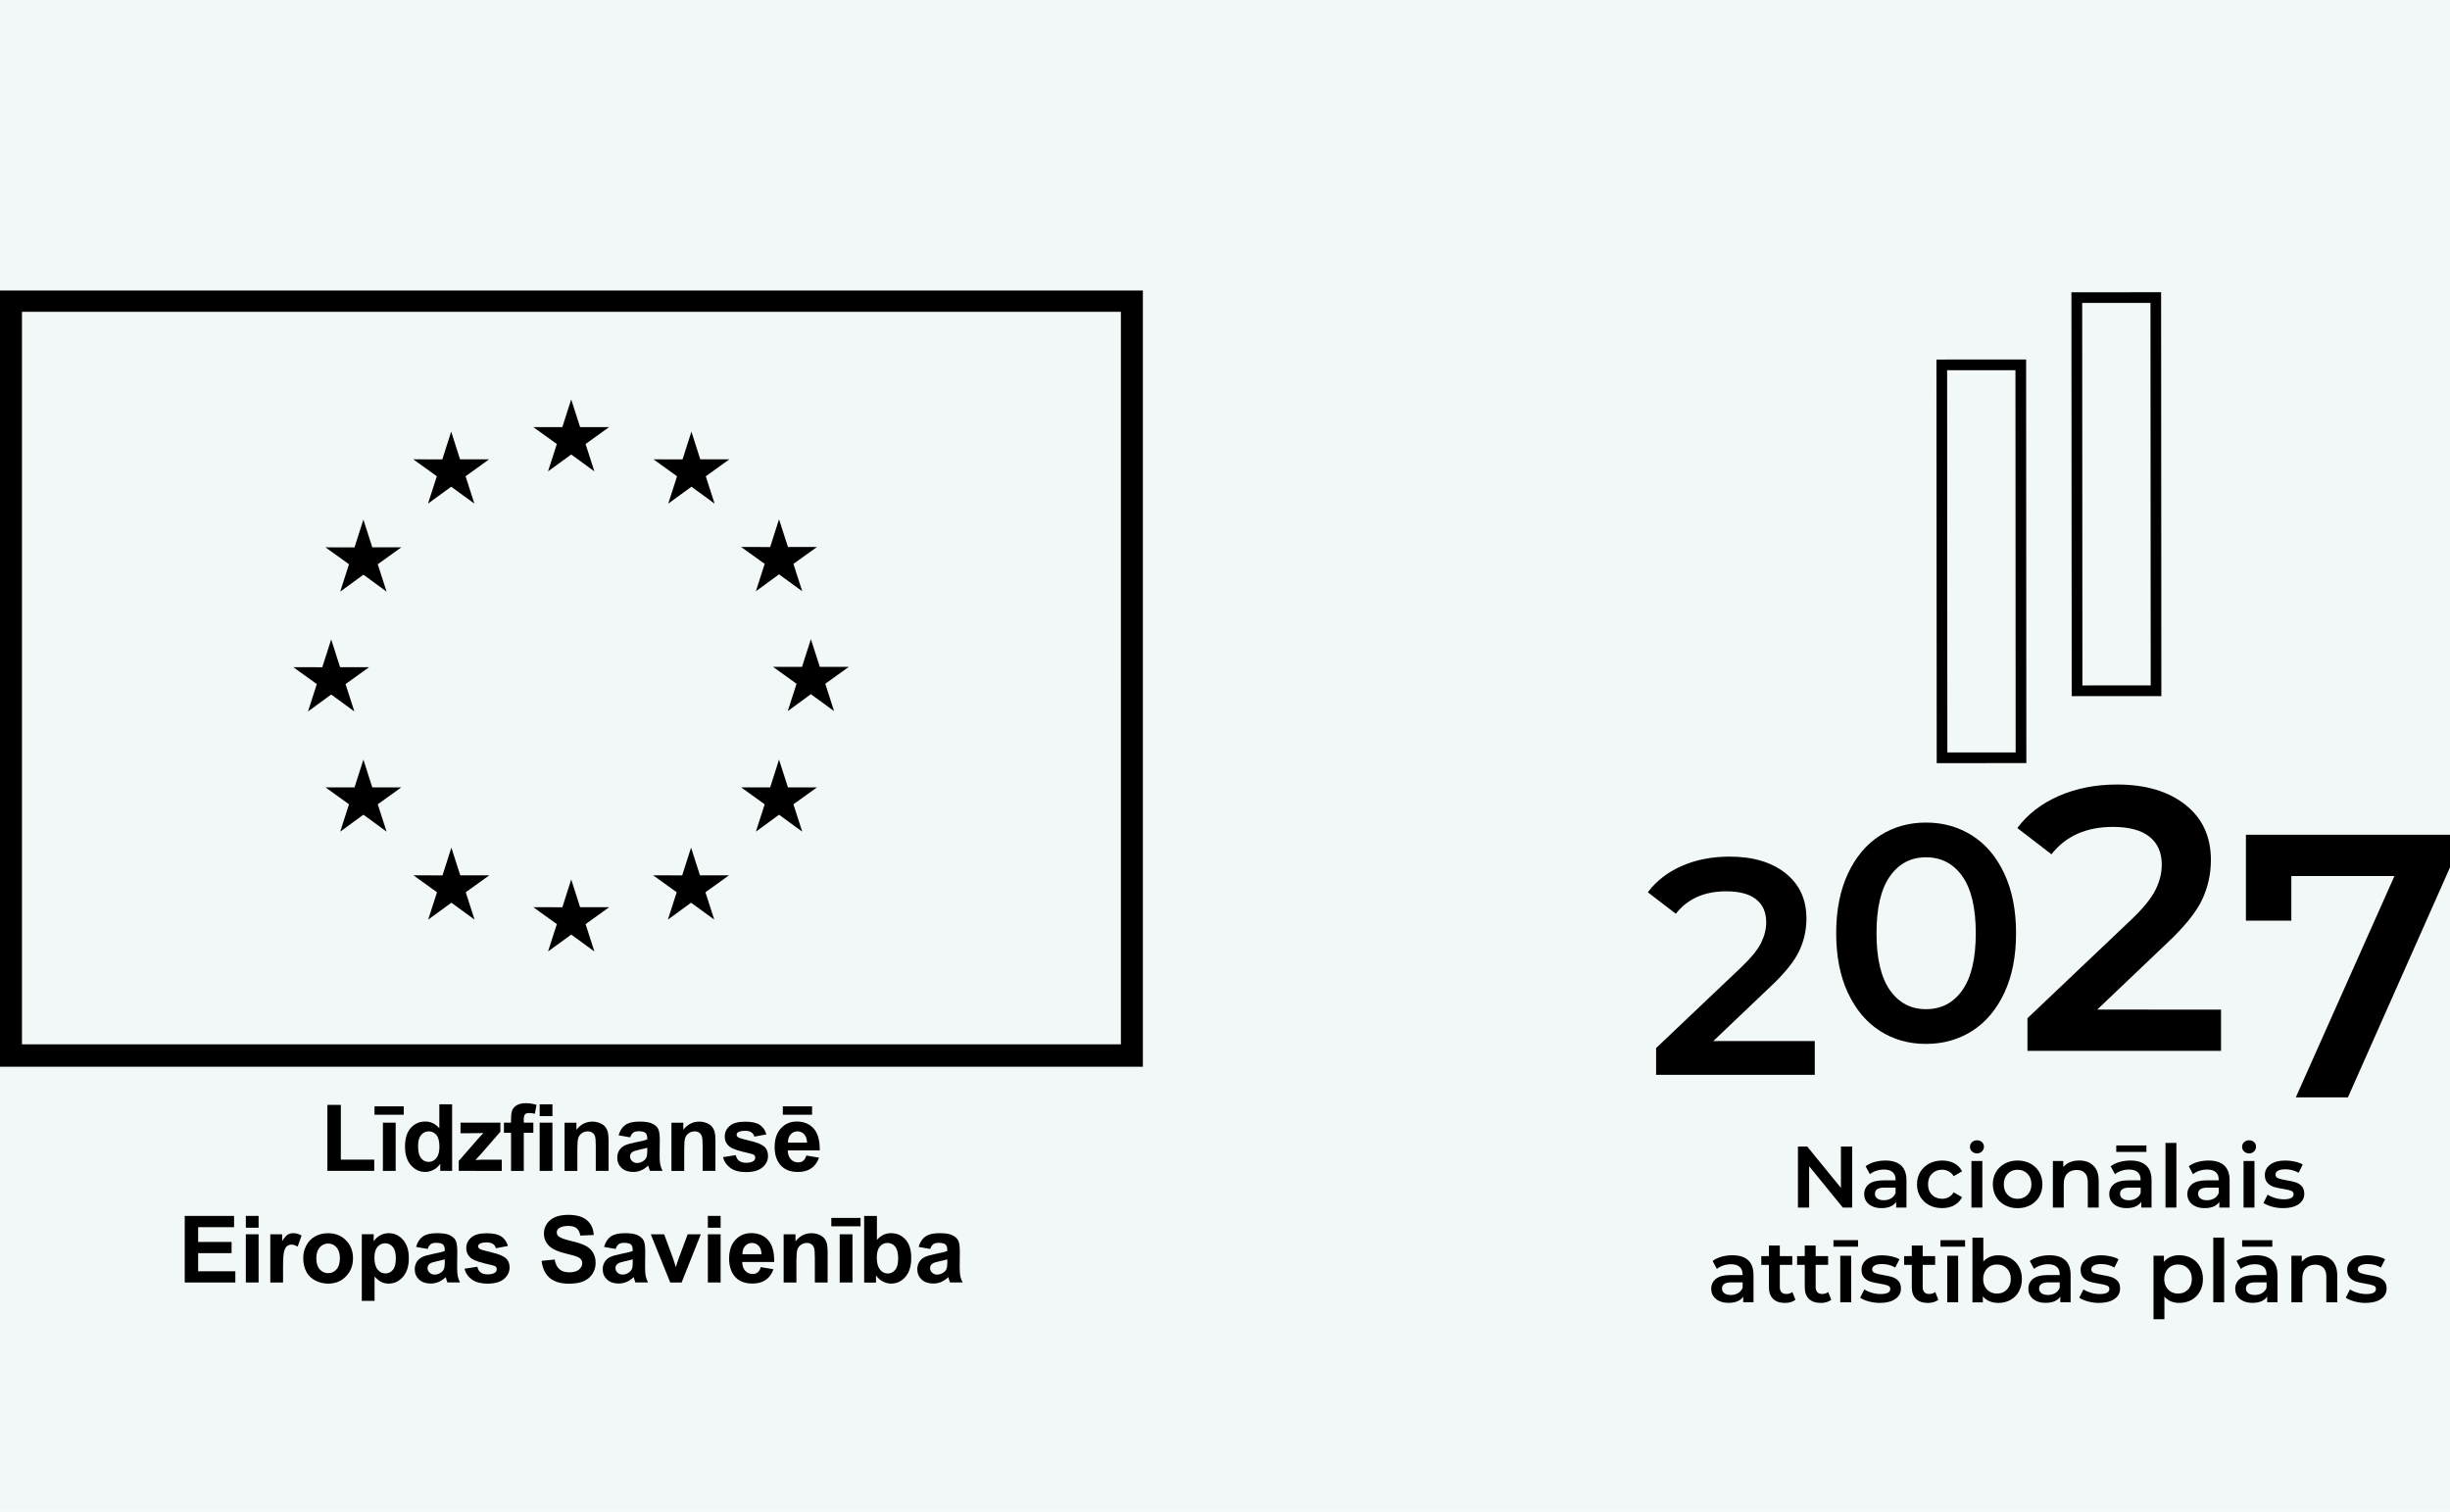
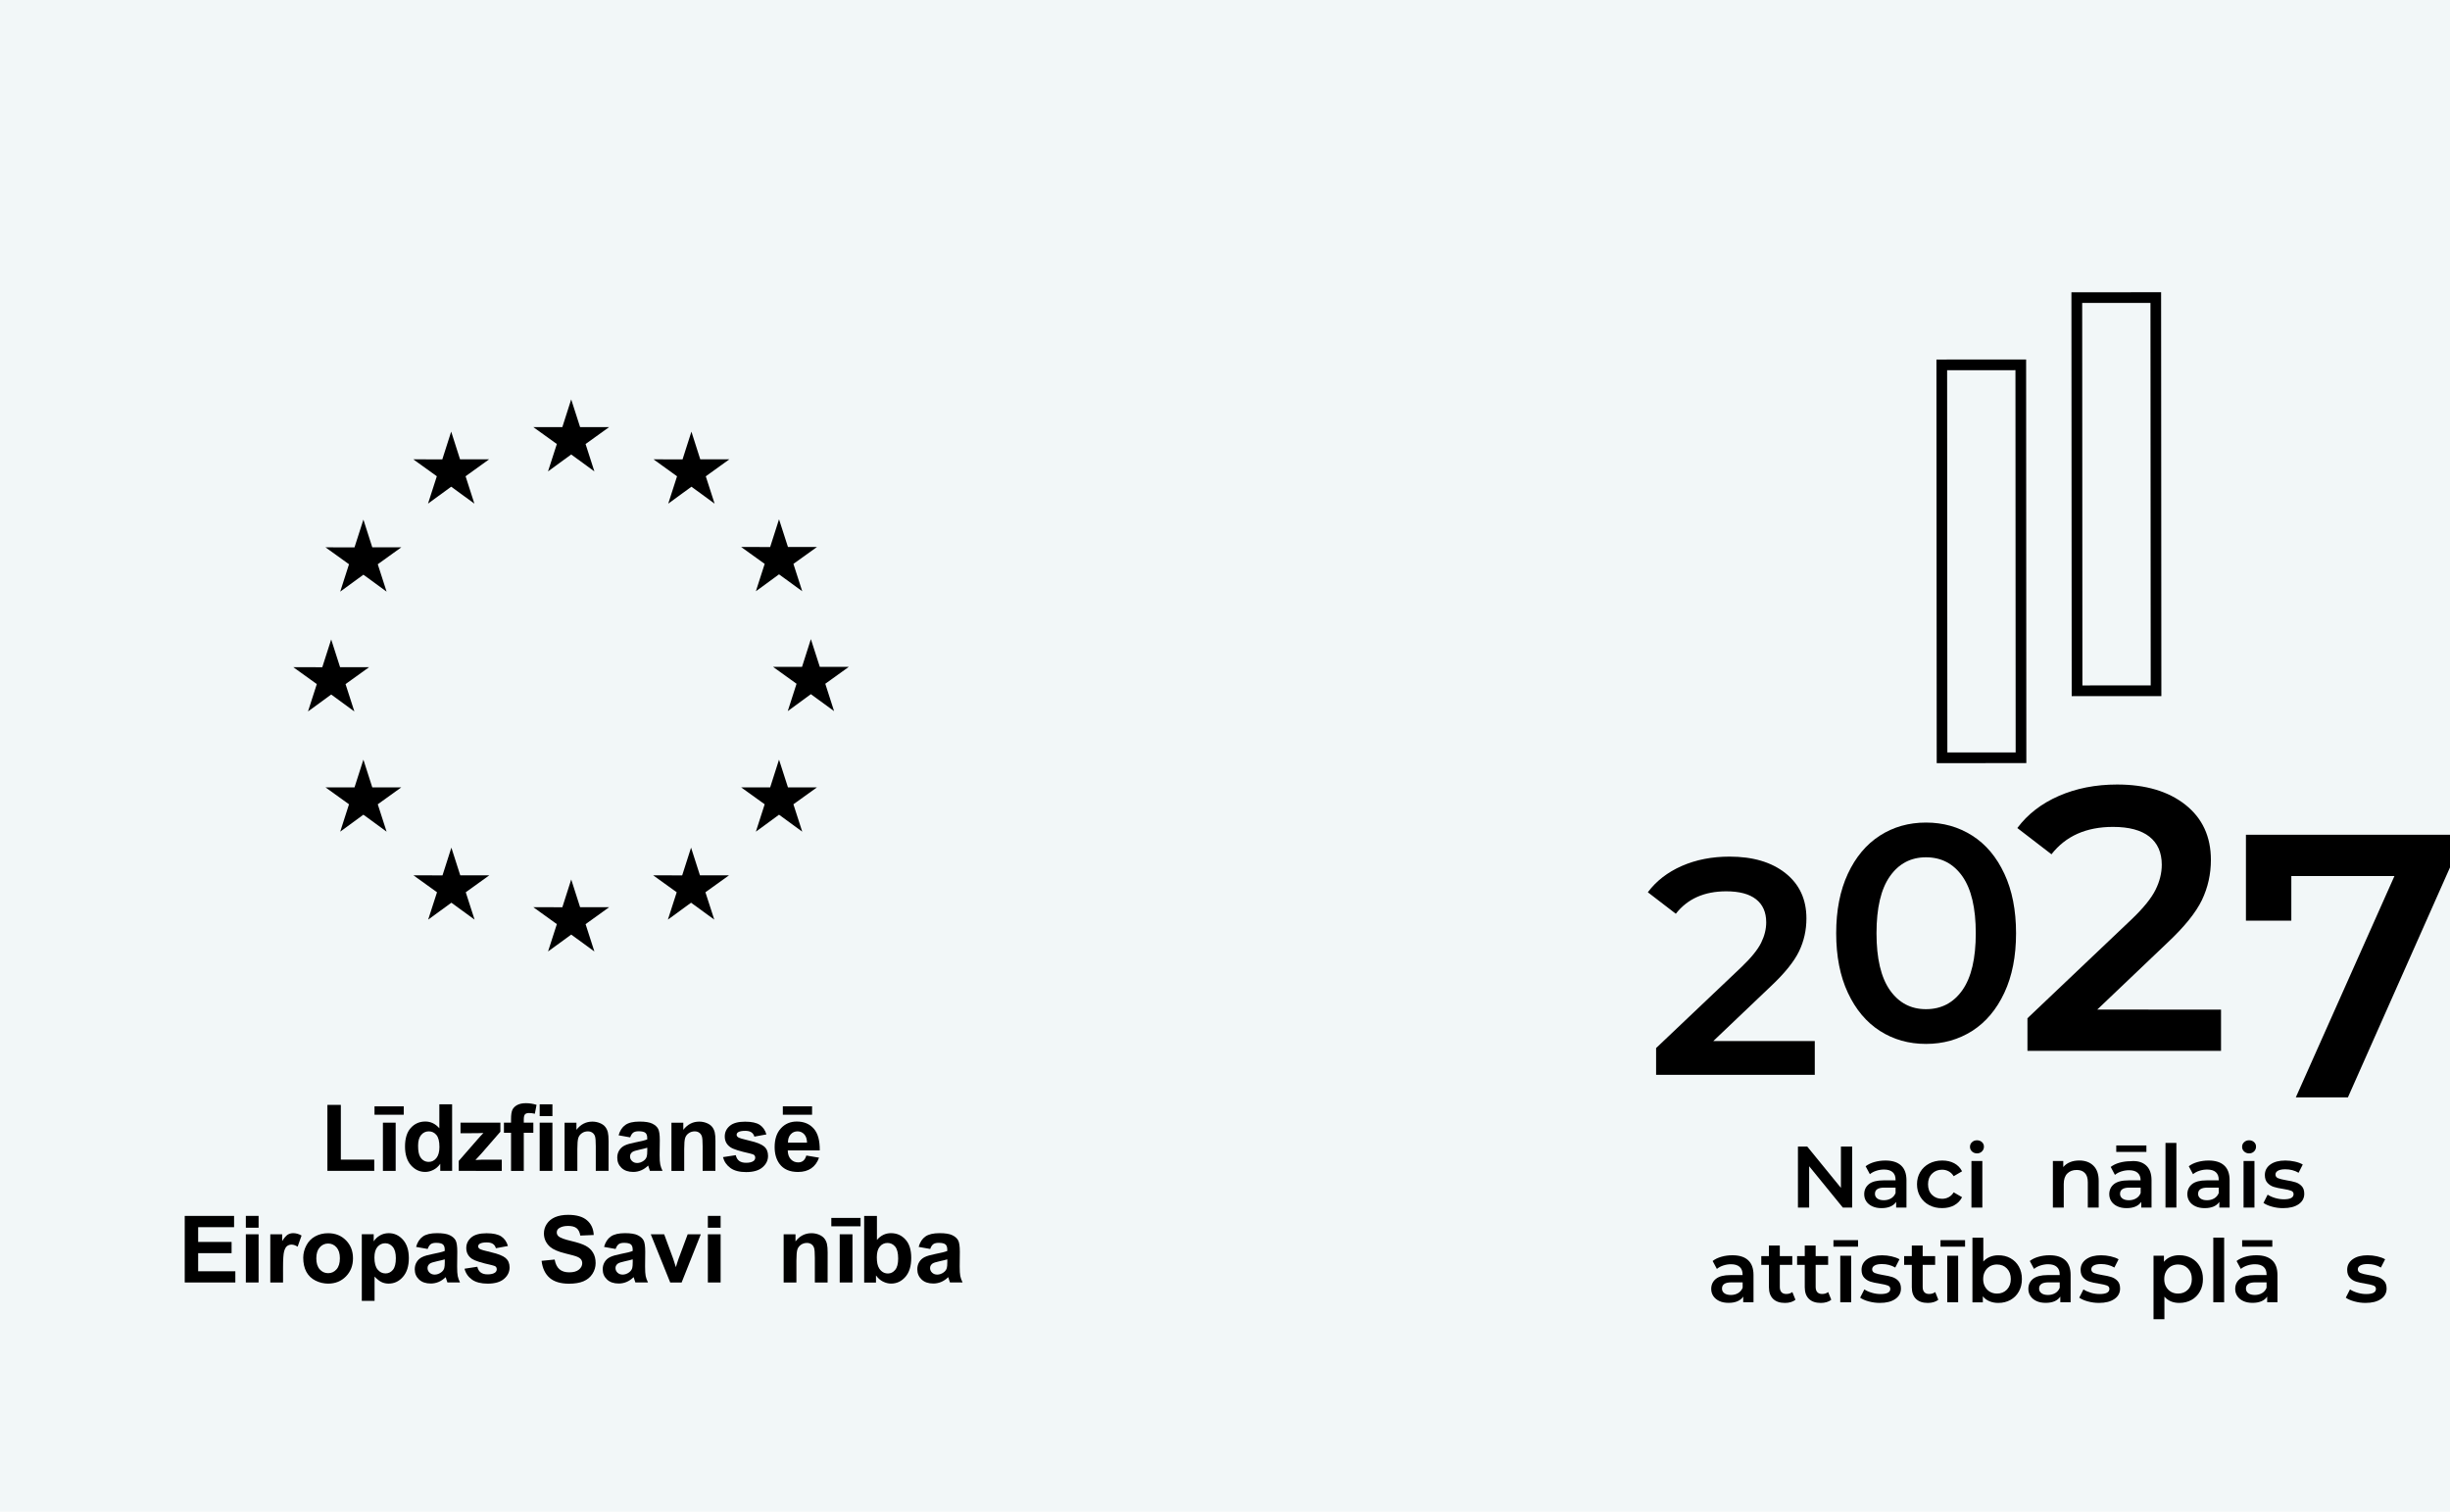
<svg xmlns="http://www.w3.org/2000/svg" version="1.1" id="layer" x="0px" y="0px" width="278.743px" height="172px" viewBox="0 0 278.743 172" enable-background="new 0 0 278.743 172" xml:space="preserve">
  <rect x="0" fill="#F2F7F8" width="278.743" height="172" />
  <g>
    <g>
      <path d="M206.472,118.443v3.852h-18.053v-3.043l9.728-9.234c1.097-1.051,1.837-1.965,2.222-2.745s0.577-1.558,0.577-2.326    c0-1.144-0.385-2.019-1.154-2.624c-0.77-0.604-1.896-0.906-3.394-0.906c-2.494,0-4.408,0.853-5.736,2.553l-3.184-2.446    c0.957-1.282,2.245-2.279,3.861-2.991c1.621-0.711,3.438-1.064,5.44-1.064c2.658,0,4.78,0.629,6.366,1.889    c1.585,1.26,2.377,2.973,2.377,5.145c0,1.327-0.278,2.574-0.839,3.74c-0.562,1.166-1.632,2.495-3.219,3.987l-6.54,6.227h11.544    L206.472,118.443L206.472,118.443z" />
      <path d="M213.875,117.295c-1.539-0.99-2.752-2.438-3.638-4.336c-0.886-1.899-1.329-4.156-1.329-6.771    c0-2.61,0.443-4.868,1.329-6.77c0.886-1.9,2.099-3.347,3.638-4.337c1.541-0.991,3.289-1.487,5.248-1.487s3.713,0.496,5.268,1.487    c1.551,0.99,2.768,2.438,3.65,4.337c0.89,1.899,1.33,4.157,1.33,6.77c0,2.611-0.439,4.867-1.33,6.771    c-0.887,1.898-2.104,3.346-3.65,4.336c-1.554,0.99-3.309,1.484-5.268,1.484S215.416,118.285,213.875,117.295 M223.269,112.658    c1.014-1.443,1.521-3.604,1.521-6.471c0-2.868-0.508-5.024-1.521-6.473c-1.02-1.443-2.396-2.168-4.146-2.168    c-1.727,0-3.096,0.725-4.107,2.168c-1.018,1.446-1.521,3.604-1.521,6.473c0,2.867,0.508,5.023,1.521,6.471    c1.016,1.446,2.385,2.169,4.107,2.169C220.872,114.827,222.25,114.105,223.269,112.658" />
      <path d="M252.692,114.879v4.692h-22.023v-3.713l11.865-11.269c1.338-1.279,2.24-2.396,2.711-3.354    c0.471-0.952,0.705-1.898,0.705-2.838c0-1.395-0.471-2.461-1.41-3.202c-0.938-0.738-2.314-1.108-4.139-1.108    c-3.047,0-5.379,1.039-7,3.116l-3.885-2.987c1.166-1.564,2.734-2.781,4.717-3.649c1.977-0.866,4.188-1.302,6.637-1.302    c3.244,0,5.832,0.77,7.771,2.305c1.936,1.536,2.898,3.628,2.898,6.273c0,1.623-0.342,3.146-1.021,4.567    c-0.688,1.425-1.992,3.045-3.932,4.864l-7.979,7.599L252.692,114.879L252.692,114.879z" />
      <polygon points="278.743,94.983 278.743,98.696 267.13,124.86 261.202,124.86 272.423,99.678 260.69,99.678 260.69,104.758     255.526,104.758 255.526,94.983   " />
      <polygon points="210.726,130.461 210.726,137.4 209.663,137.4 205.833,132.699 205.833,137.4 204.557,137.4 204.557,130.461     205.618,130.461 209.446,135.158 209.446,130.461   " />
      <path d="M216.282,132.605c0.414,0.374,0.621,0.938,0.621,1.689v3.104h-1.172v-0.646c-0.15,0.229-0.367,0.406-0.648,0.528    c-0.278,0.121-0.619,0.185-1.016,0.185c-0.397,0-0.744-0.066-1.041-0.203c-0.299-0.135-0.527-0.322-0.69-0.562    c-0.162-0.24-0.24-0.515-0.24-0.816c0-0.479,0.179-0.856,0.528-1.146c0.354-0.287,0.91-0.434,1.67-0.434h1.369v-0.078    c0-0.37-0.105-0.654-0.332-0.854c-0.221-0.197-0.55-0.298-0.982-0.298c-0.302,0-0.594,0.046-0.878,0.14    c-0.286,0.092-0.53,0.224-0.729,0.389l-0.485-0.902c0.278-0.212,0.612-0.372,1.001-0.484c0.395-0.109,0.808-0.168,1.24-0.168    C215.272,132.047,215.87,132.232,216.282,132.605 M215.153,136.354c0.24-0.144,0.41-0.347,0.51-0.609v-0.614h-1.278    c-0.714,0-1.067,0.232-1.067,0.705c0,0.227,0.089,0.4,0.268,0.534c0.183,0.134,0.429,0.197,0.744,0.197    C214.631,136.567,214.911,136.496,215.153,136.354" />
      <path d="M219.491,137.125c-0.436-0.23-0.777-0.557-1.021-0.97c-0.246-0.413-0.367-0.882-0.367-1.401    c0-0.521,0.121-0.988,0.367-1.396c0.24-0.409,0.584-0.729,1.016-0.963c0.434-0.229,0.928-0.348,1.484-0.348    c0.521,0,0.979,0.104,1.371,0.315c0.395,0.211,0.688,0.519,0.889,0.911l-0.953,0.559c-0.15-0.244-0.34-0.43-0.568-0.553    c-0.228-0.123-0.479-0.186-0.75-0.186c-0.463,0-0.846,0.149-1.146,0.451c-0.304,0.301-0.455,0.703-0.455,1.205    c0,0.504,0.146,0.901,0.451,1.204c0.301,0.302,0.686,0.449,1.15,0.449c0.271,0,0.521-0.062,0.75-0.185    c0.229-0.121,0.418-0.308,0.568-0.551l0.953,0.558c-0.205,0.396-0.504,0.7-0.896,0.917c-0.395,0.215-0.85,0.32-1.359,0.32    C220.417,137.469,219.929,137.354,219.491,137.125" />
      <path d="M224.36,131.019c-0.152-0.144-0.229-0.317-0.229-0.53c0-0.211,0.076-0.388,0.229-0.527    c0.153-0.145,0.34-0.216,0.562-0.216c0.229,0,0.414,0.067,0.566,0.202c0.15,0.139,0.229,0.309,0.229,0.514    c0,0.219-0.071,0.399-0.226,0.551c-0.146,0.147-0.338,0.224-0.57,0.224C224.7,131.231,224.513,131.161,224.36,131.019     M224.296,132.104h1.24v5.296h-1.24V132.104z" />
-       <path d="M228.099,137.125c-0.434-0.23-0.77-0.557-1.01-0.97c-0.238-0.413-0.359-0.882-0.359-1.401    c0-0.521,0.121-0.988,0.359-1.396c0.24-0.409,0.576-0.729,1.01-0.963c0.43-0.229,0.908-0.348,1.443-0.348    c0.543,0,1.027,0.113,1.459,0.348c0.432,0.23,0.77,0.554,1.01,0.963c0.236,0.408,0.357,0.876,0.357,1.396    s-0.121,0.988-0.357,1.401c-0.24,0.413-0.578,0.733-1.01,0.97c-0.432,0.229-0.916,0.346-1.459,0.346    C229.007,137.469,228.528,137.354,228.099,137.125 M230.673,135.953c0.301-0.306,0.445-0.703,0.445-1.199    s-0.146-0.896-0.445-1.199c-0.299-0.305-0.674-0.457-1.131-0.457c-0.455,0-0.83,0.152-1.125,0.457s-0.438,0.703-0.438,1.199    s0.146,0.896,0.438,1.199c0.295,0.305,0.67,0.454,1.125,0.454C230,136.408,230.375,136.258,230.673,135.953" />
      <path d="M238.169,132.631c0.404,0.393,0.605,0.969,0.605,1.734v3.034h-1.238v-2.876c0-0.463-0.105-0.812-0.328-1.046    c-0.219-0.234-0.525-0.354-0.934-0.354c-0.455,0-0.814,0.139-1.08,0.41c-0.264,0.273-0.396,0.671-0.396,1.188v2.679h-1.237v-5.296    h1.182v0.688c0.203-0.244,0.463-0.433,0.773-0.559c0.309-0.125,0.657-0.188,1.051-0.188    C237.235,132.047,237.771,132.24,238.169,132.631" />
-       <path d="M244.167,132.605c0.412,0.374,0.619,0.938,0.619,1.689v3.104h-1.17v-0.646c-0.152,0.229-0.369,0.406-0.65,0.528    c-0.277,0.121-0.615,0.185-1.016,0.185c-0.396,0-0.744-0.066-1.041-0.203c-0.299-0.135-0.527-0.322-0.688-0.562    c-0.162-0.24-0.244-0.515-0.244-0.816c0-0.479,0.178-0.856,0.527-1.146c0.354-0.287,0.91-0.434,1.676-0.434h1.363v-0.078    c0-0.37-0.107-0.654-0.332-0.854c-0.221-0.199-0.551-0.298-0.982-0.298c-0.297,0-0.59,0.046-0.879,0.14    c-0.287,0.092-0.529,0.224-0.729,0.389l-0.48-0.902c0.273-0.212,0.605-0.372,1-0.484c0.391-0.109,0.805-0.168,1.236-0.168    C243.159,132.047,243.751,132.232,244.167,132.605 M240.772,130.33h3.43v0.742h-3.43V130.33L240.772,130.33z M243.036,136.354    c0.242-0.144,0.414-0.347,0.512-0.609v-0.614h-1.275c-0.715,0-1.07,0.232-1.07,0.705c0,0.227,0.09,0.4,0.271,0.534    s0.427,0.197,0.741,0.197C242.521,136.567,242.792,136.496,243.036,136.354" />
+       <path d="M244.167,132.605c0.412,0.374,0.619,0.938,0.619,1.689v3.104h-1.17v-0.646c-0.152,0.229-0.369,0.406-0.65,0.528    c-0.277,0.121-0.615,0.185-1.016,0.185c-0.396,0-0.744-0.066-1.041-0.203c-0.299-0.135-0.527-0.322-0.688-0.562    c-0.162-0.24-0.244-0.515-0.244-0.816c0-0.479,0.178-0.856,0.527-1.146c0.354-0.287,0.91-0.434,1.676-0.434h1.363c0-0.37-0.107-0.654-0.332-0.854c-0.221-0.199-0.551-0.298-0.982-0.298c-0.297,0-0.59,0.046-0.879,0.14    c-0.287,0.092-0.529,0.224-0.729,0.389l-0.48-0.902c0.273-0.212,0.605-0.372,1-0.484c0.391-0.109,0.805-0.168,1.236-0.168    C243.159,132.047,243.751,132.232,244.167,132.605 M240.772,130.33h3.43v0.742h-3.43V130.33L240.772,130.33z M243.036,136.354    c0.242-0.144,0.414-0.347,0.512-0.609v-0.614h-1.275c-0.715,0-1.07,0.232-1.07,0.705c0,0.227,0.09,0.4,0.271,0.534    s0.427,0.197,0.741,0.197C242.521,136.567,242.792,136.496,243.036,136.354" />
      <rect x="246.374" y="130.045" width="1.24" height="7.354" />
      <path d="M253.048,132.605c0.414,0.374,0.621,0.938,0.621,1.689v3.104h-1.17v-0.646c-0.148,0.229-0.369,0.406-0.646,0.528    c-0.279,0.121-0.619,0.185-1.02,0.185c-0.396,0-0.744-0.066-1.041-0.203c-0.299-0.135-0.523-0.322-0.688-0.562    c-0.162-0.24-0.244-0.515-0.244-0.816c0-0.479,0.178-0.856,0.531-1.146c0.354-0.287,0.908-0.434,1.67-0.434h1.369v-0.078    c0-0.37-0.109-0.654-0.332-0.854c-0.225-0.197-0.551-0.298-0.986-0.298c-0.299,0-0.59,0.046-0.877,0.14    c-0.289,0.092-0.531,0.224-0.729,0.389l-0.484-0.902c0.275-0.212,0.609-0.372,1.002-0.484c0.391-0.109,0.805-0.168,1.239-0.168    C252.041,132.047,252.64,132.232,253.048,132.605 M251.919,136.354c0.24-0.144,0.41-0.347,0.514-0.609v-0.614h-1.279    c-0.713,0-1.07,0.232-1.07,0.705c0,0.227,0.09,0.4,0.271,0.534c0.178,0.134,0.426,0.197,0.744,0.197    C251.405,136.567,251.681,136.496,251.919,136.354" />
      <path d="M255.319,131.019c-0.152-0.144-0.229-0.317-0.229-0.53c0-0.211,0.076-0.388,0.229-0.527    c0.153-0.145,0.34-0.216,0.562-0.216c0.228,0,0.414,0.067,0.564,0.202c0.152,0.139,0.229,0.309,0.229,0.514    c0,0.219-0.071,0.399-0.224,0.551c-0.146,0.147-0.338,0.224-0.57,0.224C255.659,131.231,255.472,131.161,255.319,131.019     M255.255,132.104h1.24v5.296h-1.24V132.104z" />
      <path d="M258.5,137.299c-0.41-0.11-0.734-0.254-0.979-0.426l0.475-0.941c0.238,0.158,0.525,0.285,0.859,0.383    c0.332,0.098,0.662,0.146,0.982,0.146c0.74,0,1.109-0.195,1.109-0.586c0-0.187-0.094-0.312-0.281-0.389    c-0.188-0.071-0.486-0.143-0.905-0.208c-0.438-0.063-0.791-0.144-1.063-0.229c-0.275-0.086-0.514-0.234-0.715-0.451    c-0.201-0.215-0.304-0.514-0.304-0.896c0-0.503,0.212-0.901,0.63-1.205c0.42-0.301,0.984-0.448,1.697-0.448    c0.363,0,0.729,0.041,1.096,0.123c0.359,0.082,0.658,0.191,0.891,0.332l-0.475,0.939c-0.451-0.266-0.955-0.396-1.521-0.396    c-0.362,0-0.641,0.056-0.828,0.164c-0.188,0.105-0.28,0.252-0.28,0.433c0,0.196,0.103,0.339,0.304,0.421    c0.203,0.082,0.516,0.158,0.938,0.23c0.422,0.064,0.771,0.145,1.041,0.229c0.271,0.086,0.504,0.229,0.699,0.438    c0.195,0.202,0.293,0.493,0.293,0.873c0,0.493-0.215,0.893-0.645,1.188c-0.434,0.297-1.02,0.443-1.76,0.443    C259.331,137.469,258.911,137.413,258.5,137.299" />
      <path d="M198.881,143.383c0.413,0.373,0.62,0.938,0.62,1.688v3.104h-1.171v-0.646c-0.147,0.229-0.368,0.406-0.646,0.529    c-0.281,0.121-0.62,0.184-1.02,0.184c-0.396,0-0.744-0.064-1.043-0.201c-0.297-0.137-0.521-0.324-0.688-0.564    c-0.163-0.24-0.244-0.514-0.244-0.816c0-0.479,0.178-0.857,0.531-1.146c0.353-0.285,0.907-0.432,1.67-0.432h1.368v-0.078    c0-0.371-0.11-0.652-0.331-0.854c-0.225-0.198-0.553-0.301-0.986-0.301c-0.298,0-0.59,0.049-0.879,0.143    c-0.287,0.094-0.529,0.223-0.729,0.389l-0.481-0.901c0.274-0.214,0.608-0.374,1.001-0.484c0.391-0.112,0.804-0.169,1.239-0.169    C197.874,142.824,198.472,143.01,198.881,143.383 M197.751,147.133c0.241-0.145,0.41-0.347,0.514-0.608v-0.614h-1.279    c-0.713,0-1.07,0.234-1.07,0.704c0,0.228,0.09,0.401,0.271,0.535c0.179,0.133,0.426,0.196,0.744,0.196    C197.236,147.344,197.513,147.275,197.751,147.133" />
      <path d="M204.274,147.891c-0.146,0.119-0.322,0.207-0.53,0.27c-0.208,0.061-0.429,0.09-0.66,0.09c-0.582,0-1.031-0.15-1.349-0.455    c-0.316-0.307-0.479-0.746-0.479-1.328v-2.549h-0.87v-0.992h0.87v-1.209h1.238v1.209h1.418v0.992h-1.418v2.52    c0,0.259,0.062,0.453,0.188,0.59c0.127,0.137,0.309,0.204,0.547,0.204c0.273,0,0.508-0.074,0.691-0.22L204.274,147.891z" />
      <path d="M208.35,147.891c-0.146,0.119-0.322,0.207-0.53,0.27c-0.208,0.061-0.428,0.09-0.658,0.09c-0.582,0-1.031-0.15-1.35-0.455    c-0.316-0.307-0.479-0.746-0.479-1.328v-2.549h-0.872v-0.992h0.872v-1.209h1.24v1.209h1.418v0.992h-1.418v2.52    c0,0.259,0.062,0.453,0.189,0.59c0.125,0.137,0.306,0.204,0.544,0.204c0.274,0,0.51-0.074,0.69-0.22L208.35,147.891z" />
      <path d="M208.597,141.108h2.799v0.743h-2.799V141.108z M209.372,142.883h1.238v5.295h-1.238V142.883z" />
      <path d="M212.614,148.079c-0.41-0.11-0.737-0.253-0.981-0.427l0.479-0.939c0.237,0.157,0.521,0.284,0.854,0.381    c0.335,0.099,0.662,0.146,0.987,0.146c0.741,0,1.11-0.192,1.11-0.585c0-0.186-0.095-0.312-0.283-0.386    c-0.188-0.074-0.49-0.144-0.906-0.21c-0.437-0.065-0.793-0.145-1.062-0.229c-0.274-0.086-0.516-0.235-0.716-0.45    s-0.304-0.517-0.304-0.896c0-0.503,0.209-0.903,0.629-1.205c0.42-0.301,0.986-0.45,1.701-0.45c0.362,0,0.729,0.041,1.09,0.124    c0.363,0.083,0.66,0.191,0.896,0.332l-0.479,0.939c-0.448-0.266-0.957-0.396-1.518-0.396c-0.365,0-0.642,0.056-0.828,0.163    c-0.188,0.107-0.283,0.253-0.283,0.434c0,0.196,0.104,0.338,0.306,0.422c0.198,0.082,0.515,0.158,0.938,0.23    c0.423,0.065,0.771,0.143,1.042,0.229c0.271,0.088,0.504,0.229,0.699,0.438c0.192,0.204,0.291,0.494,0.291,0.871    c0,0.496-0.215,0.896-0.646,1.188c-0.432,0.299-1.016,0.445-1.756,0.445C213.443,148.25,213.024,148.192,212.614,148.079" />
      <path d="M220.528,147.891c-0.146,0.119-0.324,0.207-0.531,0.27c-0.209,0.061-0.428,0.09-0.66,0.09c-0.58,0-1.027-0.15-1.348-0.455    c-0.318-0.307-0.477-0.746-0.477-1.328v-2.549h-0.873v-0.992h0.873v-1.209h1.236v1.209h1.418v0.992h-1.418v2.52    c0,0.259,0.062,0.453,0.188,0.59c0.125,0.137,0.307,0.204,0.545,0.204c0.277,0,0.51-0.074,0.695-0.22L220.528,147.891z" />
      <path d="M220.776,141.108h2.795v0.743h-2.795V141.108z M221.544,142.883h1.24v5.295h-1.24V142.883z" />
      <path d="M228.733,143.161c0.406,0.226,0.727,0.542,0.957,0.951c0.229,0.41,0.348,0.884,0.348,1.418    c0,0.536-0.117,1.013-0.348,1.424c-0.23,0.414-0.551,0.731-0.957,0.957s-0.869,0.339-1.385,0.339    c-0.363,0-0.693-0.062-0.996-0.188c-0.304-0.126-0.557-0.312-0.76-0.563v0.686h-1.182v-7.357h1.238v2.707    c0.213-0.23,0.463-0.406,0.75-0.523c0.287-0.118,0.602-0.18,0.944-0.18C227.864,142.824,228.327,142.937,228.733,143.161     M228.333,146.731c0.293-0.306,0.441-0.704,0.441-1.2c0-0.495-0.148-0.896-0.441-1.197c-0.295-0.307-0.67-0.457-1.125-0.457    c-0.299,0-0.562,0.066-0.805,0.202c-0.238,0.138-0.426,0.328-0.564,0.581c-0.139,0.251-0.209,0.541-0.209,0.871    s0.07,0.622,0.209,0.872c0.143,0.252,0.326,0.444,0.564,0.581c0.238,0.136,0.506,0.203,0.805,0.203    C227.666,147.188,228.041,147.035,228.333,146.731" />
      <path d="M234.958,143.383c0.414,0.373,0.621,0.938,0.621,1.688v3.104h-1.172v-0.646c-0.15,0.229-0.367,0.406-0.648,0.529    c-0.277,0.121-0.615,0.184-1.016,0.184c-0.396,0-0.744-0.064-1.041-0.201c-0.299-0.137-0.527-0.324-0.688-0.564    c-0.162-0.24-0.242-0.514-0.242-0.816c0-0.479,0.178-0.857,0.528-1.146c0.354-0.285,0.909-0.432,1.673-0.432h1.365v-0.078    c0-0.371-0.105-0.652-0.332-0.854c-0.223-0.198-0.551-0.301-0.984-0.301c-0.297,0-0.588,0.049-0.875,0.143    c-0.289,0.094-0.531,0.223-0.73,0.389l-0.482-0.901c0.275-0.214,0.609-0.374,1.002-0.484c0.391-0.112,0.803-0.169,1.236-0.169    C233.95,142.824,234.544,143.01,234.958,143.383 M233.831,147.133c0.24-0.145,0.41-0.347,0.51-0.608v-0.614h-1.275    c-0.713,0-1.07,0.234-1.07,0.704c0,0.228,0.088,0.401,0.271,0.535c0.179,0.133,0.427,0.196,0.741,0.196    C233.313,147.344,233.585,147.275,233.831,147.133" />
      <path d="M237.542,148.079c-0.41-0.11-0.732-0.253-0.979-0.427l0.477-0.939c0.238,0.157,0.523,0.284,0.857,0.381    c0.334,0.099,0.664,0.146,0.982,0.146c0.74,0,1.111-0.192,1.111-0.585c0-0.186-0.094-0.312-0.283-0.386    c-0.188-0.073-0.486-0.144-0.902-0.21c-0.438-0.065-0.797-0.145-1.066-0.229c-0.275-0.086-0.512-0.235-0.715-0.45    c-0.201-0.215-0.307-0.517-0.307-0.896c0-0.503,0.215-0.903,0.635-1.205c0.42-0.301,0.982-0.45,1.697-0.45    c0.363,0,0.729,0.041,1.094,0.124c0.361,0.083,0.659,0.191,0.893,0.332l-0.477,0.939c-0.449-0.266-0.955-0.396-1.521-0.396    c-0.363,0-0.639,0.056-0.826,0.163c-0.187,0.107-0.279,0.253-0.279,0.434c0,0.196,0.1,0.338,0.303,0.422    c0.201,0.082,0.514,0.158,0.938,0.23c0.428,0.065,0.771,0.143,1.041,0.229c0.271,0.088,0.504,0.229,0.699,0.438    c0.195,0.204,0.293,0.494,0.293,0.871c0,0.496-0.215,0.896-0.646,1.188c-0.434,0.298-1.018,0.445-1.754,0.445    C238.374,148.25,237.954,148.192,237.542,148.079" />
      <path d="M249.329,143.161c0.406,0.226,0.729,0.542,0.957,0.951c0.232,0.41,0.348,0.884,0.348,1.418    c0,0.536-0.111,1.013-0.348,1.424c-0.229,0.414-0.551,0.731-0.957,0.957s-0.867,0.339-1.383,0.339    c-0.713,0-1.279-0.238-1.695-0.715v2.566h-1.239v-7.221h1.185v0.693c0.203-0.253,0.455-0.438,0.756-0.564    c0.303-0.125,0.635-0.188,0.998-0.188C248.458,142.824,248.919,142.937,249.329,143.161 M248.933,146.731    c0.295-0.306,0.438-0.704,0.438-1.2c0-0.495-0.146-0.896-0.438-1.197c-0.295-0.307-0.668-0.457-1.125-0.457    c-0.303,0-0.564,0.066-0.807,0.202c-0.234,0.138-0.428,0.328-0.562,0.581c-0.143,0.251-0.207,0.541-0.207,0.871    s0.064,0.622,0.207,0.872c0.139,0.252,0.328,0.444,0.562,0.581c0.238,0.136,0.504,0.203,0.807,0.203    C248.265,147.188,248.638,147.035,248.933,146.731" />
      <rect x="251.813" y="140.82" width="1.234" height="7.357" />
      <path d="M258.493,143.383c0.412,0.373,0.619,0.938,0.619,1.688v3.104h-1.17v-0.646c-0.152,0.229-0.369,0.406-0.65,0.529    c-0.28,0.121-0.619,0.184-1.016,0.184c-0.398,0-0.744-0.064-1.041-0.201c-0.299-0.137-0.527-0.324-0.689-0.564    c-0.161-0.24-0.241-0.514-0.241-0.816c0-0.479,0.179-0.857,0.528-1.146c0.354-0.285,0.91-0.432,1.672-0.432h1.367v-0.078    c0-0.371-0.11-0.652-0.332-0.854c-0.221-0.198-0.551-0.301-0.982-0.301c-0.301,0-0.594,0.049-0.883,0.143    c-0.283,0.094-0.525,0.223-0.729,0.389l-0.486-0.901c0.279-0.214,0.611-0.374,1.002-0.484c0.395-0.112,0.809-0.169,1.24-0.169    C257.483,142.824,258.079,143.01,258.493,143.383 M255.095,141.108h3.432v0.743h-3.432V141.108z M257.36,147.133    c0.242-0.145,0.414-0.347,0.512-0.608v-0.614h-1.278c-0.716,0-1.067,0.234-1.067,0.704c0,0.228,0.088,0.401,0.268,0.535    c0.182,0.133,0.429,0.196,0.744,0.196C256.845,147.344,257.12,147.275,257.36,147.133" />
-       <path d="M265.31,143.408c0.4,0.393,0.604,0.971,0.604,1.735v3.034h-1.24v-2.877c0-0.463-0.105-0.812-0.324-1.047    c-0.221-0.232-0.529-0.354-0.936-0.354c-0.455,0-0.812,0.139-1.08,0.412c-0.266,0.271-0.396,0.67-0.396,1.188v2.678h-1.24v-5.297    h1.182v0.686c0.203-0.244,0.462-0.43,0.771-0.557c0.309-0.125,0.662-0.188,1.051-0.188    C264.372,142.824,264.905,143.02,265.31,143.408" />
      <path d="M267.868,148.079c-0.41-0.11-0.738-0.253-0.981-0.427l0.479-0.939c0.238,0.157,0.521,0.284,0.859,0.381    c0.331,0.099,0.658,0.146,0.98,0.146c0.74,0,1.111-0.192,1.111-0.585c0-0.186-0.094-0.312-0.283-0.386    c-0.188-0.073-0.49-0.144-0.906-0.21c-0.438-0.065-0.791-0.145-1.062-0.229c-0.275-0.086-0.518-0.235-0.716-0.45    c-0.2-0.215-0.304-0.517-0.304-0.896c0-0.503,0.209-0.903,0.63-1.205c0.422-0.301,0.985-0.45,1.698-0.45    c0.365,0,0.729,0.041,1.092,0.124c0.363,0.083,0.662,0.191,0.896,0.332l-0.479,0.939c-0.446-0.266-0.953-0.396-1.518-0.396    c-0.361,0-0.64,0.056-0.828,0.163c-0.188,0.107-0.281,0.253-0.281,0.434c0,0.196,0.104,0.338,0.306,0.422    c0.2,0.082,0.515,0.158,0.938,0.23c0.422,0.065,0.771,0.143,1.039,0.229c0.272,0.088,0.506,0.229,0.701,0.438    c0.192,0.204,0.291,0.494,0.291,0.871c0,0.496-0.215,0.896-0.646,1.188c-0.428,0.299-1.014,0.445-1.754,0.445    C268.698,148.25,268.276,148.192,267.868,148.079" />
      <path d="M229.304,42.12l0.023,43.492l-7.771,0.004l-0.027-43.491L229.304,42.12z M230.517,40.903l-10.203,0.006l0.031,45.925    l10.197-0.007L230.517,40.903z" />
      <path d="M244.665,34.465l0.027,43.524l-7.771,0.004l-0.025-43.522L244.665,34.465z M245.875,33.25l-10.203,0.006l0.031,45.955    l10.201-0.007L245.875,33.25z" />
    </g>
    <g>
      <path d="M37.249,133.228v-7.513h1.529v6.231h3.802v1.276L37.249,133.228L37.249,133.228z" />
      <path d="M42.609,126.838v-0.955h3.326v0.955H42.609z M43.565,133.228v-5.487h1.451v5.487H43.565z" />
      <path d="M51.441,133.228h-1.352v-0.808c-0.224,0.312-0.484,0.547-0.793,0.698c-0.305,0.152-0.608,0.229-0.922,0.229    c-0.63,0-1.17-0.254-1.62-0.762c-0.446-0.511-0.674-1.22-0.674-2.125c0-0.935,0.222-1.642,0.656-2.121    c0.438-0.484,0.99-0.729,1.659-0.729c0.609,0,1.143,0.255,1.591,0.767v-2.729h1.452L51.441,133.228L51.441,133.228z     M47.567,130.365c0,0.586,0.081,1.012,0.242,1.271c0.231,0.379,0.562,0.567,0.979,0.567c0.333,0,0.618-0.143,0.854-0.428    c0.231-0.282,0.353-0.708,0.353-1.271c0-0.632-0.114-1.084-0.341-1.359c-0.229-0.277-0.521-0.416-0.873-0.416    c-0.345,0-0.633,0.137-0.866,0.408C47.683,129.411,47.567,129.821,47.567,130.365z" />
      <path d="M52.193,133.228v-1.134l2.057-2.358c0.337-0.388,0.587-0.659,0.749-0.821c-0.169,0.012-0.391,0.021-0.667,0.021    l-1.938,0.01v-1.204h4.536v1.028l-2.101,2.417l-0.736,0.802c0.4-0.021,0.65-0.036,0.75-0.036h2.244v1.276L52.193,133.228    L52.193,133.228z" />
      <path d="M57.334,127.74h0.809v-0.412c0-0.463,0.05-0.807,0.146-1.031c0.102-0.229,0.279-0.412,0.542-0.558    c0.267-0.146,0.6-0.215,1-0.215c0.413,0,0.818,0.062,1.214,0.188l-0.193,1.014c-0.23-0.057-0.452-0.082-0.667-0.082    c-0.21,0-0.36,0.049-0.451,0.146c-0.092,0.102-0.141,0.286-0.141,0.565v0.387h1.088v1.145h-1.088v4.347h-1.449v-4.347h-0.809    V127.74L57.334,127.74z" />
      <path d="M61.4,126.996v-1.344h1.451v1.344H61.4z M61.4,133.228v-5.487h1.451v5.487H61.4z" />
      <path d="M69.236,133.228h-1.452v-2.802c0-0.592-0.031-0.978-0.093-1.148c-0.062-0.173-0.163-0.311-0.303-0.402    c-0.143-0.1-0.31-0.146-0.506-0.146c-0.251,0-0.478,0.066-0.677,0.207c-0.2,0.137-0.337,0.316-0.411,0.547    c-0.071,0.229-0.107,0.646-0.107,1.262v2.484h-1.452v-5.487h1.349v0.81c0.479-0.619,1.082-0.932,1.811-0.932    c0.317,0,0.61,0.061,0.879,0.176c0.265,0.111,0.466,0.262,0.602,0.438c0.136,0.18,0.229,0.382,0.284,0.607    c0.054,0.229,0.081,0.555,0.081,0.979L69.236,133.228L69.236,133.228z" />
      <path d="M71.698,129.414l-1.318-0.236c0.148-0.528,0.403-0.922,0.769-1.178c0.358-0.256,0.896-0.383,1.608-0.383    c0.648,0,1.133,0.075,1.447,0.229c0.317,0.154,0.54,0.349,0.669,0.584c0.129,0.234,0.194,0.669,0.194,1.3l-0.02,1.692    c0,0.48,0.023,0.838,0.07,1.065c0.046,0.229,0.133,0.476,0.261,0.735h-1.436c-0.038-0.098-0.084-0.238-0.143-0.43    c-0.021-0.086-0.041-0.146-0.053-0.171c-0.248,0.24-0.513,0.423-0.795,0.541c-0.282,0.121-0.584,0.185-0.904,0.185    c-0.562,0-1.01-0.153-1.336-0.461c-0.322-0.308-0.484-0.693-0.484-1.162c0-0.312,0.07-0.586,0.222-0.828    c0.147-0.243,0.355-0.432,0.623-0.561c0.267-0.13,0.651-0.24,1.155-0.339c0.678-0.127,1.146-0.245,1.41-0.354v-0.146    c0-0.278-0.068-0.479-0.207-0.599c-0.141-0.118-0.396-0.18-0.779-0.18c-0.258,0-0.46,0.053-0.604,0.152    C71.904,128.981,71.787,129.158,71.698,129.414z M73.64,130.59c-0.188,0.062-0.48,0.138-0.887,0.225    c-0.4,0.086-0.667,0.171-0.791,0.253c-0.188,0.135-0.281,0.306-0.281,0.513c0,0.202,0.073,0.381,0.228,0.525    c0.15,0.146,0.344,0.224,0.579,0.224c0.262,0,0.511-0.087,0.749-0.26c0.176-0.131,0.291-0.291,0.346-0.479    c0.038-0.125,0.06-0.359,0.06-0.709L73.64,130.59L73.64,130.59z" />
      <path d="M81.393,133.228h-1.451v-2.802c0-0.592-0.031-0.978-0.094-1.148c-0.063-0.172-0.163-0.311-0.305-0.402    c-0.14-0.1-0.307-0.146-0.503-0.146c-0.252,0-0.478,0.066-0.677,0.207c-0.2,0.137-0.337,0.316-0.411,0.547    s-0.108,0.646-0.108,1.262v2.484h-1.452v-5.487h1.35v0.81c0.479-0.619,1.082-0.932,1.809-0.932c0.319,0,0.612,0.061,0.88,0.176    c0.266,0.111,0.466,0.262,0.603,0.438c0.136,0.18,0.229,0.382,0.284,0.607c0.054,0.229,0.08,0.555,0.08,0.979L81.393,133.228    L81.393,133.228z" />
      <path d="M82.255,131.662l1.457-0.224c0.062,0.282,0.188,0.497,0.377,0.646c0.189,0.146,0.455,0.221,0.799,0.221    c0.375,0,0.655-0.068,0.848-0.207c0.127-0.098,0.188-0.228,0.188-0.389c0-0.109-0.031-0.201-0.103-0.271    c-0.072-0.069-0.234-0.135-0.485-0.19c-1.171-0.259-1.914-0.493-2.227-0.708c-0.438-0.297-0.651-0.708-0.651-1.232    c0-0.478,0.188-0.875,0.563-1.197c0.375-0.324,0.958-0.484,1.747-0.484c0.75,0,1.309,0.12,1.673,0.365s0.617,0.604,0.754,1.085    l-1.369,0.253c-0.059-0.213-0.17-0.377-0.333-0.488c-0.164-0.113-0.396-0.172-0.7-0.172c-0.382,0-0.653,0.055-0.819,0.159    c-0.109,0.075-0.165,0.175-0.165,0.294c0,0.104,0.049,0.19,0.146,0.266c0.131,0.099,0.583,0.231,1.355,0.41    c0.771,0.174,1.312,0.392,1.62,0.646c0.304,0.258,0.452,0.616,0.452,1.079c0,0.503-0.21,0.938-0.63,1.297    c-0.42,0.361-1.042,0.543-1.862,0.543c-0.747,0-1.342-0.15-1.773-0.455C82.677,132.592,82.393,132.18,82.255,131.662z" />
      <path d="M91.736,131.48l1.446,0.242c-0.188,0.529-0.479,0.936-0.884,1.213c-0.397,0.275-0.899,0.416-1.506,0.416    c-0.953,0-1.659-0.312-2.115-0.938c-0.361-0.497-0.544-1.13-0.544-1.893c0-0.908,0.236-1.62,0.715-2.138    c0.476-0.516,1.073-0.771,1.804-0.771c0.813,0,1.46,0.27,1.932,0.809c0.475,0.541,0.698,1.364,0.68,2.479h-3.64    c0.011,0.434,0.127,0.77,0.354,1.006c0.225,0.238,0.503,0.357,0.837,0.357c0.228,0,0.419-0.062,0.573-0.188    C91.541,131.955,91.657,131.758,91.736,131.48z M89.065,126.838v-0.955h3.326v0.955H89.065z M91.818,130.012    c-0.011-0.42-0.119-0.737-0.325-0.957c-0.206-0.219-0.458-0.327-0.754-0.327c-0.317,0-0.579,0.114-0.785,0.347    c-0.207,0.229-0.308,0.545-0.305,0.938H91.818L91.818,130.012z" />
      <path d="M21.017,145.924v-7.574h5.615v1.283h-4.086v1.679h3.803v1.276h-3.803v2.062h4.23v1.274H21.017L21.017,145.924z" />
      <path d="M27.97,139.693v-1.346h1.451v1.346H27.97z M27.97,145.924v-5.484h1.451v5.484H27.97z" />
      <path d="M32.204,145.924h-1.452v-5.484h1.352v0.777c0.229-0.366,0.438-0.609,0.622-0.729c0.186-0.114,0.395-0.175,0.628-0.175    c0.331,0,0.646,0.091,0.956,0.271l-0.449,1.268c-0.245-0.158-0.476-0.237-0.686-0.237c-0.2,0-0.375,0.058-0.517,0.169    c-0.142,0.11-0.252,0.312-0.333,0.604c-0.081,0.293-0.122,0.906-0.122,1.841L32.204,145.924L32.204,145.924z" />
      <path d="M34.5,143.103c0-0.481,0.119-0.949,0.356-1.398c0.234-0.45,0.573-0.796,1.01-1.032c0.438-0.235,0.922-0.354,1.459-0.354    c0.83,0,1.51,0.271,2.041,0.812c0.53,0.539,0.795,1.219,0.795,2.043c0,0.83-0.269,1.52-0.803,2.062    c-0.536,0.546-1.21,0.818-2.023,0.818c-0.502,0-0.979-0.113-1.438-0.342c-0.457-0.229-0.804-0.562-1.041-1    C34.618,144.269,34.5,143.733,34.5,143.103z M35.988,143.18c0,0.543,0.129,0.959,0.388,1.25c0.258,0.289,0.577,0.436,0.956,0.436    s0.697-0.146,0.953-0.436c0.257-0.291,0.385-0.709,0.385-1.262c0-0.537-0.128-0.949-0.385-1.24    c-0.256-0.289-0.574-0.435-0.953-0.435s-0.697,0.146-0.956,0.435C36.118,142.219,35.988,142.635,35.988,143.18z" />
      <path d="M41.163,140.438h1.354v0.807c0.176-0.275,0.413-0.5,0.714-0.673c0.299-0.172,0.632-0.258,0.996-0.258    c0.638,0,1.179,0.249,1.622,0.749c0.441,0.499,0.667,1.193,0.667,2.087c0,0.916-0.227,1.628-0.675,2.137    c-0.444,0.511-0.986,0.765-1.627,0.765c-0.303,0-0.575-0.062-0.821-0.183c-0.246-0.121-0.505-0.327-0.777-0.618v2.764h-1.452    L41.163,140.438L41.163,140.438z M42.599,143.088c0,0.616,0.122,1.07,0.364,1.365c0.245,0.297,0.542,0.441,0.896,0.441    c0.338,0,0.617-0.137,0.842-0.406c0.227-0.271,0.336-0.713,0.336-1.328c0-0.574-0.116-1.004-0.346-1.279    c-0.231-0.278-0.521-0.42-0.858-0.42c-0.354,0-0.646,0.139-0.883,0.41C42.714,142.144,42.599,142.549,42.599,143.088z" />
      <path d="M48.657,142.11l-1.317-0.233c0.148-0.531,0.403-0.926,0.769-1.182c0.358-0.255,0.896-0.382,1.608-0.382    c0.647,0,1.133,0.075,1.446,0.229c0.317,0.151,0.541,0.348,0.669,0.584c0.129,0.233,0.194,0.67,0.194,1.299l-0.017,1.694    c0,0.48,0.021,0.839,0.066,1.065c0.047,0.229,0.134,0.476,0.261,0.734h-1.435c-0.038-0.098-0.084-0.238-0.141-0.43    c-0.023-0.086-0.042-0.145-0.055-0.171c-0.248,0.24-0.513,0.422-0.795,0.543c-0.283,0.119-0.584,0.183-0.903,0.183    c-0.562,0-1.011-0.152-1.336-0.461c-0.322-0.308-0.484-0.692-0.484-1.162c0-0.311,0.073-0.586,0.222-0.828    c0.147-0.242,0.354-0.43,0.623-0.56c0.267-0.13,0.651-0.241,1.155-0.34c0.678-0.128,1.146-0.245,1.41-0.354v-0.146    c0-0.278-0.068-0.479-0.207-0.599c-0.141-0.118-0.396-0.18-0.779-0.18c-0.259,0-0.46,0.051-0.605,0.151    C48.863,141.676,48.746,141.855,48.657,142.11z M50.6,143.291c-0.188,0.062-0.48,0.135-0.887,0.221    c-0.399,0.086-0.667,0.172-0.791,0.254c-0.188,0.136-0.281,0.307-0.281,0.513c0,0.203,0.073,0.379,0.229,0.526    c0.153,0.146,0.344,0.223,0.579,0.223c0.262,0,0.511-0.086,0.749-0.26c0.176-0.131,0.291-0.289,0.346-0.479    c0.038-0.125,0.06-0.358,0.06-0.708L50.6,143.291L50.6,143.291z" />
      <path d="M52.85,144.358l1.457-0.224c0.062,0.283,0.188,0.496,0.377,0.645c0.188,0.146,0.455,0.223,0.796,0.223    c0.375,0,0.657-0.07,0.847-0.207c0.128-0.099,0.19-0.229,0.19-0.391c0-0.107-0.033-0.2-0.104-0.271    c-0.072-0.067-0.231-0.133-0.483-0.189c-1.174-0.258-1.913-0.494-2.229-0.707c-0.435-0.297-0.651-0.708-0.651-1.232    c0-0.478,0.188-0.875,0.563-1.199c0.375-0.322,0.958-0.483,1.746-0.483c0.751,0,1.309,0.122,1.674,0.366s0.617,0.605,0.754,1.085    l-1.369,0.253c-0.059-0.214-0.169-0.377-0.333-0.49c-0.164-0.111-0.396-0.171-0.7-0.171c-0.382,0-0.652,0.056-0.817,0.16    c-0.11,0.075-0.166,0.175-0.166,0.295c0,0.104,0.048,0.188,0.145,0.265c0.131,0.098,0.583,0.231,1.356,0.407    c0.771,0.177,1.312,0.394,1.619,0.646c0.304,0.26,0.455,0.617,0.455,1.078c0,0.504-0.21,0.938-0.633,1.299    c-0.42,0.361-1.042,0.541-1.861,0.541c-0.747,0-1.34-0.149-1.774-0.452C53.269,145.291,52.984,144.879,52.85,144.358z" />
      <path d="M61.617,143.461l1.488-0.146c0.09,0.5,0.271,0.863,0.545,1.104c0.271,0.231,0.643,0.352,1.104,0.352    c0.493,0,0.864-0.104,1.113-0.312c0.25-0.207,0.375-0.449,0.375-0.729c0-0.18-0.053-0.331-0.158-0.457    c-0.104-0.127-0.289-0.235-0.55-0.328c-0.179-0.062-0.587-0.172-1.225-0.33c-0.82-0.203-1.396-0.454-1.729-0.749    c-0.465-0.418-0.695-0.926-0.695-1.522c0-0.388,0.106-0.748,0.325-1.082c0.223-0.336,0.534-0.592,0.945-0.77    c0.411-0.176,0.909-0.264,1.49-0.264c0.951,0,1.667,0.209,2.146,0.625c0.48,0.416,0.732,0.974,0.76,1.668l-1.528,0.066    c-0.065-0.391-0.206-0.668-0.421-0.841c-0.216-0.171-0.538-0.257-0.973-0.257c-0.44,0-0.791,0.094-1.044,0.271    c-0.159,0.117-0.239,0.273-0.239,0.473c0,0.18,0.073,0.332,0.228,0.46c0.193,0.161,0.661,0.33,1.405,0.507    c0.744,0.178,1.294,0.354,1.646,0.545c0.356,0.188,0.64,0.444,0.837,0.771c0.202,0.324,0.306,0.729,0.306,1.205    c0,0.437-0.121,0.843-0.362,1.221c-0.241,0.379-0.582,0.658-1.021,0.846c-0.439,0.186-0.989,0.275-1.647,0.275    c-0.957,0-1.692-0.223-2.206-0.664C62.023,144.951,61.714,144.305,61.617,143.461z" />
      <path d="M70.041,142.11l-1.315-0.233c0.146-0.531,0.4-0.926,0.766-1.182c0.361-0.255,0.898-0.382,1.611-0.382    c0.646,0,1.13,0.075,1.443,0.229c0.317,0.151,0.54,0.348,0.669,0.584c0.132,0.233,0.194,0.67,0.194,1.299l-0.016,1.694    c0,0.48,0.021,0.839,0.066,1.065c0.046,0.229,0.136,0.476,0.264,0.734h-1.438c-0.038-0.098-0.084-0.238-0.139-0.43    c-0.024-0.086-0.042-0.145-0.055-0.171c-0.246,0.24-0.515,0.422-0.796,0.543c-0.279,0.119-0.584,0.183-0.9,0.183    c-0.565,0-1.013-0.152-1.335-0.461c-0.326-0.308-0.488-0.692-0.488-1.162c0-0.311,0.074-0.586,0.222-0.828    c0.148-0.242,0.355-0.43,0.623-0.56c0.271-0.13,0.652-0.241,1.154-0.34c0.679-0.128,1.146-0.245,1.411-0.354v-0.146    c0-0.278-0.069-0.479-0.207-0.599c-0.141-0.118-0.398-0.18-0.78-0.18c-0.258,0-0.459,0.051-0.604,0.151    C70.248,141.676,70.128,141.855,70.041,142.11z M71.984,143.291c-0.188,0.062-0.48,0.135-0.884,0.221    c-0.402,0.086-0.667,0.172-0.791,0.254c-0.188,0.136-0.283,0.307-0.283,0.513c0,0.203,0.075,0.379,0.227,0.526    c0.152,0.146,0.348,0.223,0.579,0.223c0.264,0,0.514-0.086,0.749-0.26c0.175-0.131,0.291-0.289,0.349-0.479    c0.035-0.125,0.058-0.358,0.058-0.708L71.984,143.291L71.984,143.291z" />
      <path d="M76.251,145.924l-2.211-5.484h1.524l1.032,2.8l0.3,0.937c0.079-0.235,0.129-0.396,0.146-0.471    c0.05-0.154,0.104-0.312,0.155-0.466l1.043-2.8h1.493l-2.181,5.484H76.251z" />
      <path d="M80.535,139.693v-1.346h1.452v1.346H80.535z M80.535,145.924v-5.484h1.452v5.484H80.535z" />
-       <path d="M86.556,144.176L88,144.418c-0.186,0.53-0.479,0.937-0.881,1.213c-0.399,0.275-0.902,0.416-1.506,0.416    c-0.955,0-1.66-0.312-2.118-0.938c-0.359-0.499-0.543-1.129-0.543-1.893c0-0.907,0.238-1.621,0.713-2.137    c0.479-0.517,1.077-0.771,1.806-0.771c0.813,0,1.46,0.271,1.933,0.81c0.472,0.539,0.697,1.363,0.677,2.479h-3.637    c0.01,0.432,0.127,0.767,0.352,1.006c0.226,0.238,0.502,0.357,0.837,0.357c0.229,0,0.421-0.062,0.573-0.188    C86.361,144.65,86.477,144.453,86.556,144.176z M86.639,142.711c-0.013-0.42-0.118-0.738-0.324-0.957    c-0.206-0.221-0.458-0.328-0.755-0.328c-0.316,0-0.578,0.115-0.784,0.348c-0.207,0.229-0.312,0.544-0.306,0.938H86.639    L86.639,142.711z" />
      <path d="M94.159,145.924h-1.452v-2.801c0-0.594-0.031-0.978-0.093-1.148c-0.062-0.174-0.163-0.312-0.302-0.404    c-0.144-0.098-0.312-0.146-0.504-0.146c-0.252,0-0.479,0.068-0.68,0.207c-0.197,0.14-0.337,0.319-0.41,0.547    c-0.071,0.229-0.108,0.648-0.108,1.264v2.482h-1.452v-5.483h1.349v0.808c0.479-0.619,1.082-0.932,1.812-0.932    c0.316,0,0.61,0.061,0.878,0.173c0.265,0.115,0.466,0.265,0.602,0.438c0.138,0.181,0.23,0.385,0.284,0.609    c0.055,0.227,0.081,0.553,0.081,0.977L94.159,145.924L94.159,145.924z" />
      <path d="M94.581,139.533v-0.955h3.327v0.955H94.581z M95.536,145.924v-5.484h1.452v5.484H95.536z" />
      <path d="M98.319,145.924v-7.574h1.452v2.729c0.443-0.511,0.978-0.766,1.591-0.766c0.668,0,1.221,0.24,1.659,0.729    c0.437,0.48,0.653,1.178,0.653,2.084c0,0.938-0.224,1.657-0.669,2.164c-0.443,0.506-0.984,0.76-1.625,0.76    c-0.312,0-0.623-0.078-0.929-0.233c-0.305-0.155-0.564-0.39-0.788-0.694v0.809h-1.348L98.319,145.924L98.319,145.924z     M99.757,143.062c0,0.567,0.092,0.987,0.271,1.261c0.251,0.389,0.585,0.578,1.002,0.578c0.319,0,0.593-0.139,0.818-0.411    c0.227-0.271,0.339-0.703,0.339-1.293c0-0.627-0.114-1.079-0.342-1.354c-0.229-0.275-0.521-0.416-0.873-0.416    c-0.351,0-0.64,0.137-0.867,0.404C99.875,142.098,99.757,142.51,99.757,143.062z" />
      <path d="M105.833,142.11l-1.314-0.233c0.146-0.531,0.4-0.926,0.765-1.182c0.361-0.255,0.898-0.382,1.611-0.382    c0.646,0,1.131,0.075,1.444,0.229c0.317,0.151,0.54,0.348,0.669,0.584c0.132,0.233,0.194,0.67,0.194,1.299l-0.016,1.694    c0,0.48,0.021,0.839,0.066,1.065c0.046,0.229,0.136,0.476,0.264,0.734h-1.438c-0.038-0.098-0.084-0.238-0.139-0.43    c-0.024-0.086-0.042-0.145-0.053-0.171c-0.248,0.24-0.516,0.422-0.797,0.543c-0.28,0.119-0.584,0.183-0.901,0.183    c-0.565,0-1.013-0.152-1.335-0.461c-0.326-0.308-0.488-0.692-0.488-1.162c0-0.311,0.074-0.586,0.222-0.828    c0.148-0.242,0.355-0.43,0.623-0.56c0.271-0.13,0.652-0.241,1.155-0.34c0.678-0.128,1.147-0.245,1.41-0.354v-0.146    c0-0.278-0.069-0.479-0.207-0.599c-0.141-0.118-0.398-0.18-0.78-0.18c-0.258,0-0.459,0.051-0.604,0.151    C106.04,141.676,105.919,141.855,105.833,142.11z M107.775,143.291c-0.188,0.062-0.48,0.135-0.885,0.221    c-0.401,0.086-0.666,0.172-0.79,0.254c-0.188,0.136-0.283,0.307-0.283,0.513c0,0.203,0.075,0.379,0.227,0.526    c0.152,0.146,0.348,0.223,0.579,0.223c0.261,0,0.511-0.086,0.749-0.26c0.175-0.131,0.291-0.289,0.347-0.479    c0.037-0.125,0.06-0.358,0.06-0.708L107.775,143.291L107.775,143.291z" />
    </g>
-     <path d="M0,33.053v88.324h130.028V33.053H0z M127.528,118.827H2.5V35.475h125.027L127.528,118.827L127.528,118.827z" />
    <polygon points="62.35,53.637 64.987,51.711 67.625,53.637 66.622,50.522 69.302,48.596 65.999,48.596 64.987,45.446    63.977,48.601 60.673,48.596 63.353,50.522  " />
    <polygon points="48.697,57.303 51.333,55.379 53.971,57.303 52.97,54.19 55.647,52.264 52.341,52.264 51.333,49.11 50.323,52.269    47.021,52.264 49.699,54.19  " />
    <polygon points="41.346,59.122 40.333,62.28 37.033,62.278 39.708,64.202 38.707,67.317 41.346,65.391 43.983,67.317    42.979,64.202 45.657,62.278 42.356,62.278  " />
    <polygon points="37.681,79.026 40.317,80.952 39.314,77.838 41.993,75.913 38.692,75.913 37.681,72.758 36.667,75.92    33.367,75.913 36.044,77.838 35.042,80.952  " />
    <polygon points="42.356,89.59 41.345,86.435 40.333,89.594 37.033,89.59 39.708,91.514 38.707,94.629 41.345,92.699 43.983,94.629    42.979,91.514 45.657,89.59  " />
    <polygon points="52.365,99.598 51.354,96.447 50.345,99.602 47.042,99.598 49.72,101.524 48.714,104.637 51.355,102.713    53.992,104.637 52.99,101.524 55.667,99.598  " />
    <polygon points="66,103.225 64.99,100.07 63.98,103.229 60.678,103.225 63.355,105.15 62.353,108.262 64.991,106.34    67.625,108.262 66.624,105.15 69.303,103.225  " />
    <polygon points="79.636,99.598 78.625,96.447 77.614,99.602 74.314,99.598 76.991,101.524 75.988,104.637 78.625,102.713    81.265,104.637 80.257,101.524 82.939,99.598  " />
    <polygon points="89.648,89.59 88.632,86.435 87.623,89.594 84.323,89.59 87,91.514 85.998,94.629 88.632,92.699 91.273,94.629    90.268,91.514 92.947,89.59  " />
    <polygon points="96.574,75.875 93.271,75.875 92.256,72.721 91.249,75.879 87.947,75.875 90.625,77.801 89.624,80.915    92.256,78.985 94.896,80.915 93.896,77.801  " />
    <polygon points="85.998,67.274 88.632,65.35 91.273,67.274 90.269,64.161 92.948,62.239 89.648,62.239 88.632,59.086    87.623,62.243 84.323,62.239 87,64.161  " />
    <polygon points="78.665,49.114 77.655,52.271 74.354,52.264 77.029,54.194 76.027,57.307 78.667,55.379 81.303,57.307    80.298,54.194 82.98,52.264 79.671,52.264  " />
  </g>
</svg>